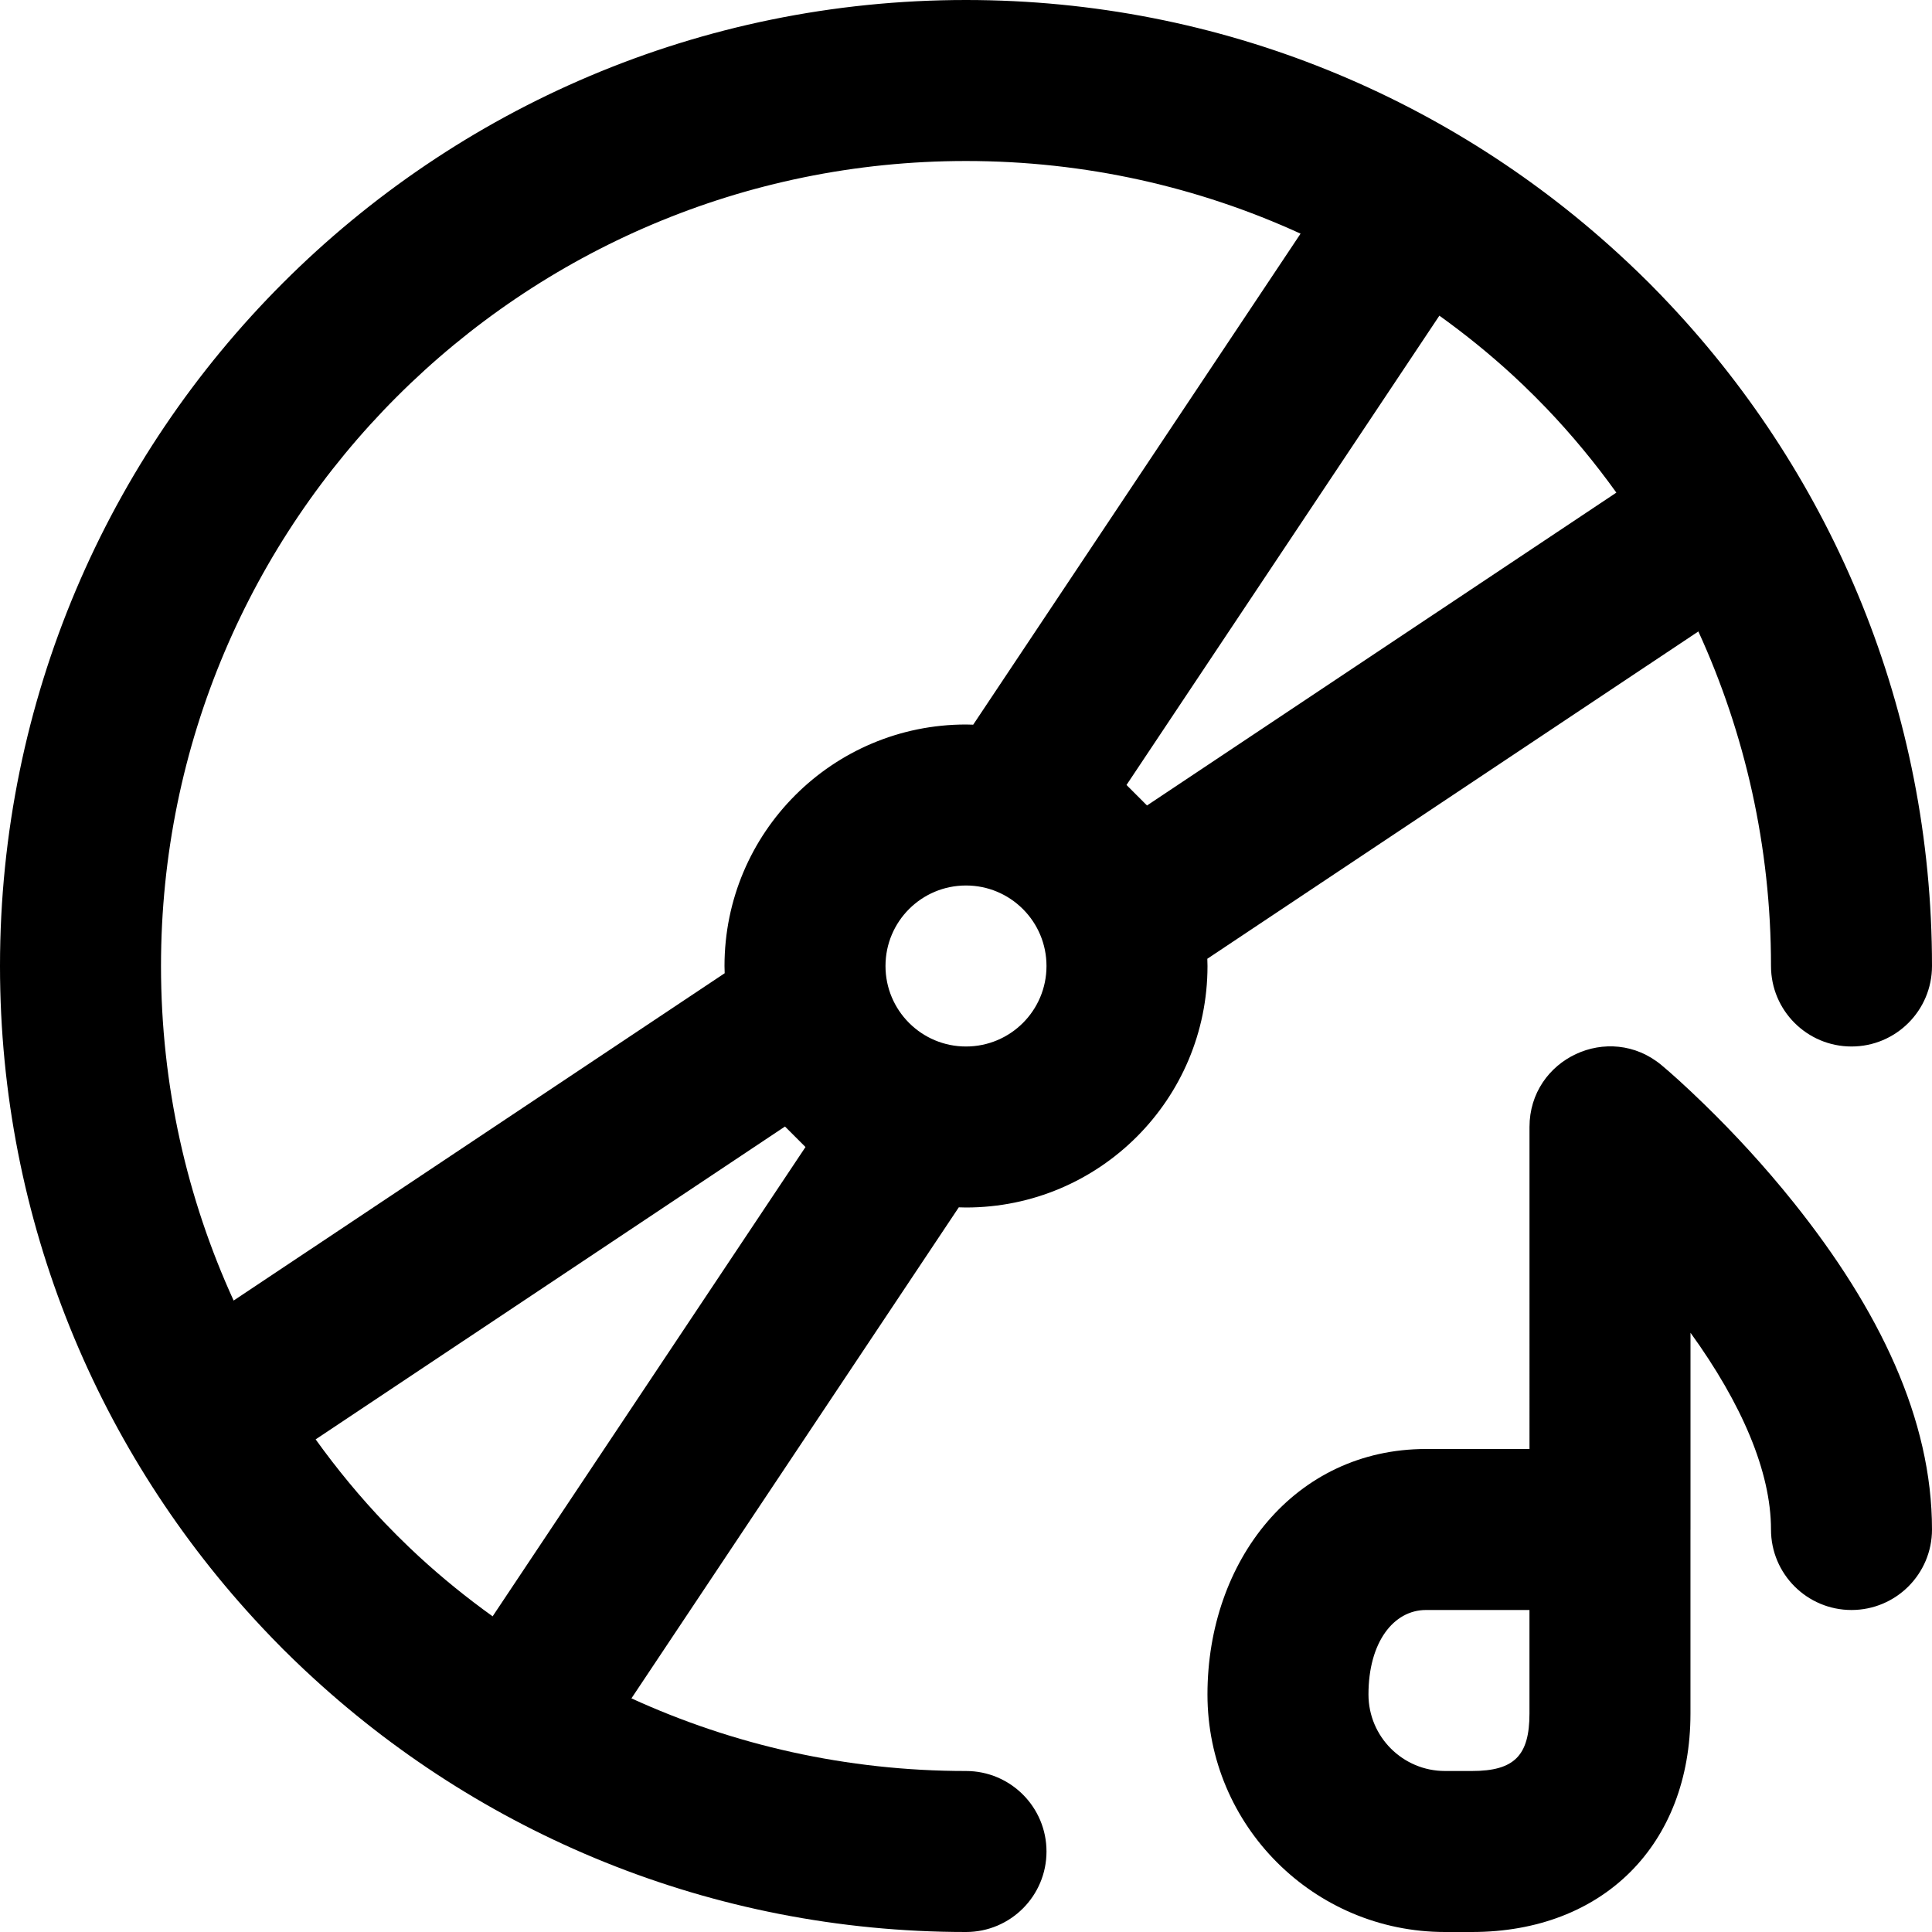
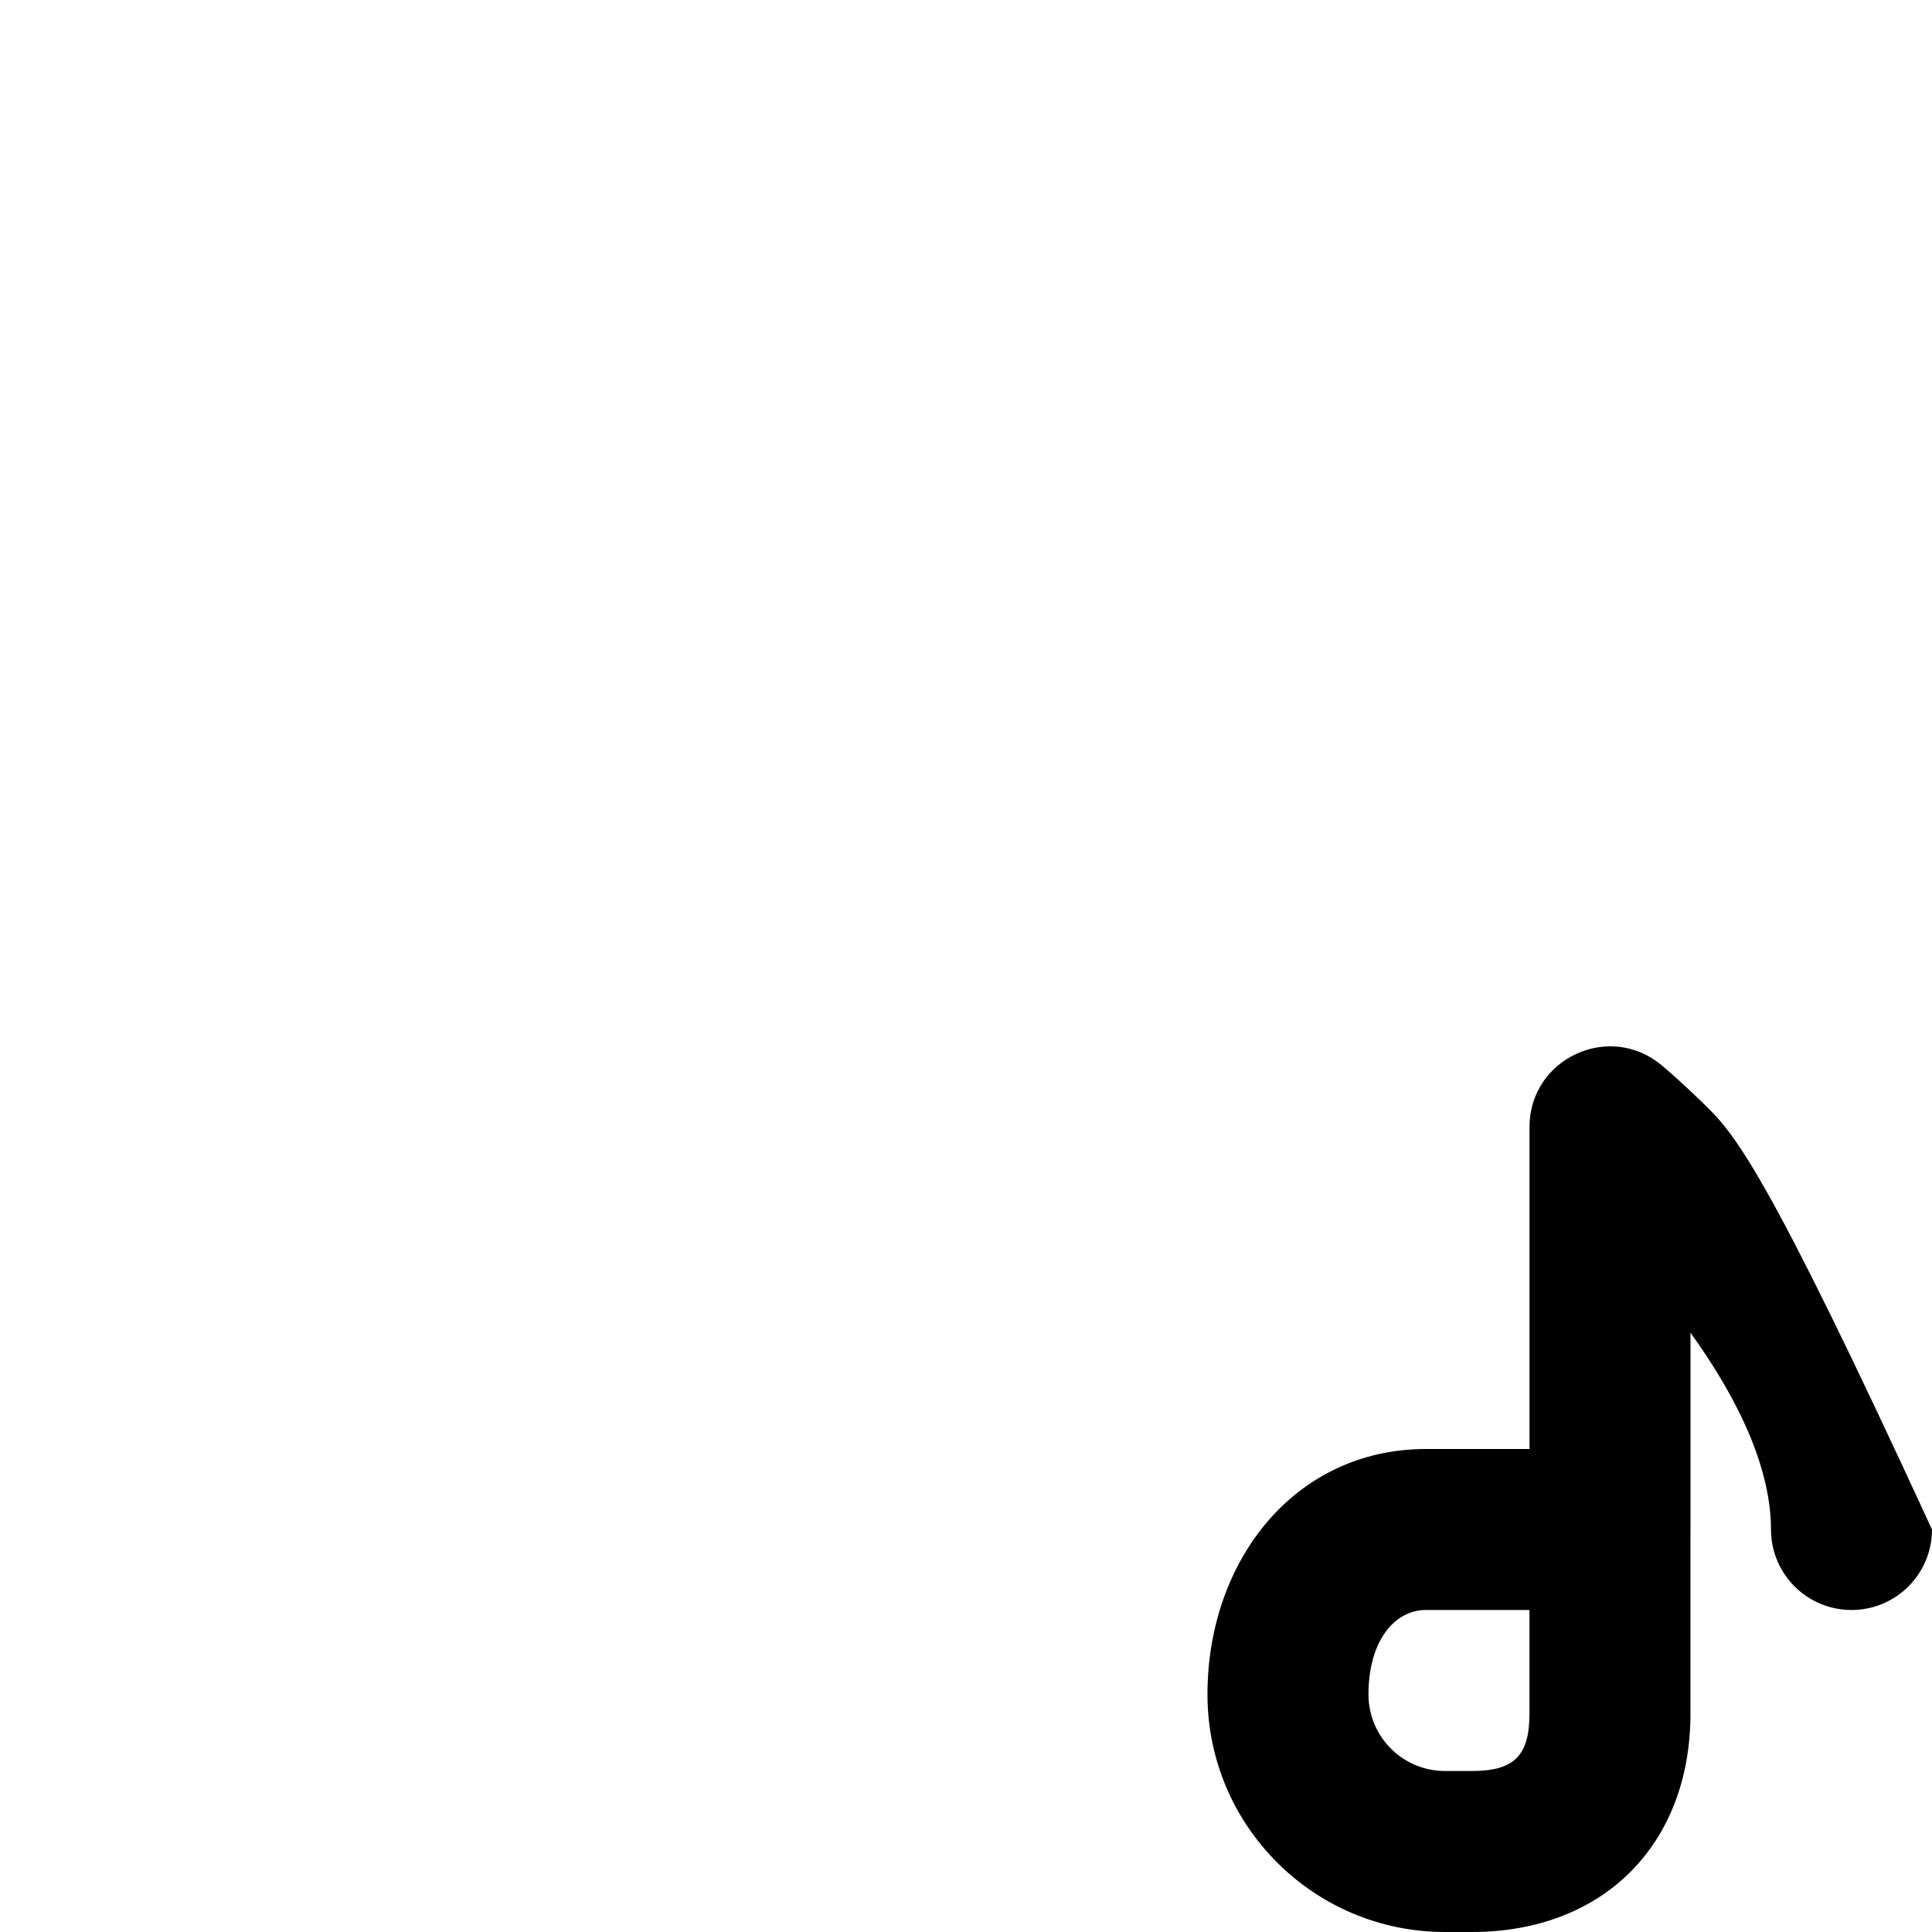
<svg xmlns="http://www.w3.org/2000/svg" fill="#000000" height="800px" width="800px" version="1.1" id="Layer_1" viewBox="0 0 512 512" xml:space="preserve">
  <g>
    <g>
      <g>
-         <path d="M256,320c35.355,0,64-28.645,64-64c0-0.643-0.03-1.278-0.048-1.917l130.132-86.743     c12.355,27.002,19.25,57.024,19.25,88.659c0,11.782,9.551,21.333,21.333,21.333S512,267.782,512,256     c0-67.725-26.312-129.297-69.256-175.083c-0.111-0.119-0.221-0.238-0.331-0.356c-1.669-1.772-3.355-3.527-5.073-5.251     c-0.105-0.105-0.205-0.216-0.31-0.321c-0.102-0.102-0.209-0.199-0.312-0.301c-1.684-1.679-3.398-3.328-5.128-4.96     c-0.216-0.202-0.433-0.403-0.649-0.604C385.169,26.258,323.655,0,256,0C114.618,0,0,114.618,0,256     c0,67.724,26.312,129.295,69.254,175.081c0.112,0.12,0.223,0.24,0.335,0.36c1.663,1.766,3.344,3.514,5.056,5.233     c0.11,0.111,0.215,0.227,0.326,0.337c0.108,0.108,0.222,0.211,0.33,0.32c1.678,1.672,3.384,3.315,5.107,4.94     c0.217,0.204,0.436,0.405,0.653,0.608C126.833,485.743,188.346,512,256,512c11.782,0,21.333-9.551,21.333-21.333     s-9.551-21.333-21.333-21.333c-31.637,0-61.66-6.895-88.663-19.252l86.753-130.13C254.726,319.97,255.359,320,256,320z      M256,277.333c-5.856,0-11.154-2.357-15.007-6.171l-0.156-0.156c-3.814-3.853-6.171-9.151-6.171-15.007     c0-11.791,9.542-21.333,21.333-21.333c5.856,0,11.154,2.357,15.007,6.171l0.155,0.155c3.814,3.853,6.171,9.151,6.171,15.007     C277.333,267.791,267.791,277.333,256,277.333z M428.353,130.549L303.969,213.46l-2.557-2.557     c-0.105-0.105-0.209-0.21-0.315-0.315l-2.561-2.561l82.914-124.372c6.847,4.914,13.307,10.15,19.381,15.729     c0.093,0.086,0.185,0.172,0.277,0.258c0.841,0.776,1.675,1.559,2.501,2.348c2.147,2.058,4.249,4.161,6.308,6.306     C416.526,115.214,422.663,122.632,428.353,130.549z M256,42.667c31.637,0,61.66,6.895,88.663,19.252l-86.753,130.13     c-0.636-0.019-1.27-0.048-1.91-0.048c-35.355,0-64,28.645-64,64c0,0.643,0.03,1.278,0.048,1.917L61.917,344.659     c-12.355-27.002-19.25-57.024-19.25-88.659C42.667,138.182,138.182,42.667,256,42.667z M213.464,303.973l-82.914,124.372     c-6.847-4.914-13.307-10.149-19.381-15.728c-0.093-0.086-0.186-0.173-0.279-0.26c-0.841-0.776-1.675-1.559-2.502-2.348     c-2.146-2.058-4.248-4.16-6.307-6.305c-6.607-6.917-12.744-14.335-18.434-22.252l124.384-82.911l2.557,2.557     c0.105,0.105,0.209,0.21,0.315,0.315L213.464,303.973z" />
-         <path d="M451.538,292.537c-4.914-4.777-8.815-8.261-11.214-10.259c-13.895-11.579-34.991-1.698-34.991,16.389V384h-27.422     c-34.836,0-57.92,29.65-57.92,65.045c0,34.774,28.191,62.955,62.955,62.955h7.125c34.759,0,57.92-23.141,57.92-57.899v-48.599     c0-0.057,0.009-0.112,0.009-0.169v-52.14c13.571,18.771,21.333,36.813,21.333,52.14c0,11.782,9.551,21.333,21.333,21.333     S512,417.115,512,405.333c0-29.208-13.93-58.229-36.675-86.66C467.73,309.179,459.638,300.413,451.538,292.537z M405.325,454.101     c0,11.185-4.05,15.232-15.253,15.232h-7.125c-11.203,0-20.288-9.082-20.288-20.288c0-13.838,6.649-22.379,15.253-22.379h27.413     V454.101z" />
+         <path d="M451.538,292.537c-4.914-4.777-8.815-8.261-11.214-10.259c-13.895-11.579-34.991-1.698-34.991,16.389V384h-27.422     c-34.836,0-57.92,29.65-57.92,65.045c0,34.774,28.191,62.955,62.955,62.955h7.125c34.759,0,57.92-23.141,57.92-57.899v-48.599     c0-0.057,0.009-0.112,0.009-0.169v-52.14c13.571,18.771,21.333,36.813,21.333,52.14c0,11.782,9.551,21.333,21.333,21.333     S512,417.115,512,405.333C467.73,309.179,459.638,300.413,451.538,292.537z M405.325,454.101     c0,11.185-4.05,15.232-15.253,15.232h-7.125c-11.203,0-20.288-9.082-20.288-20.288c0-13.838,6.649-22.379,15.253-22.379h27.413     V454.101z" />
      </g>
    </g>
  </g>
</svg>